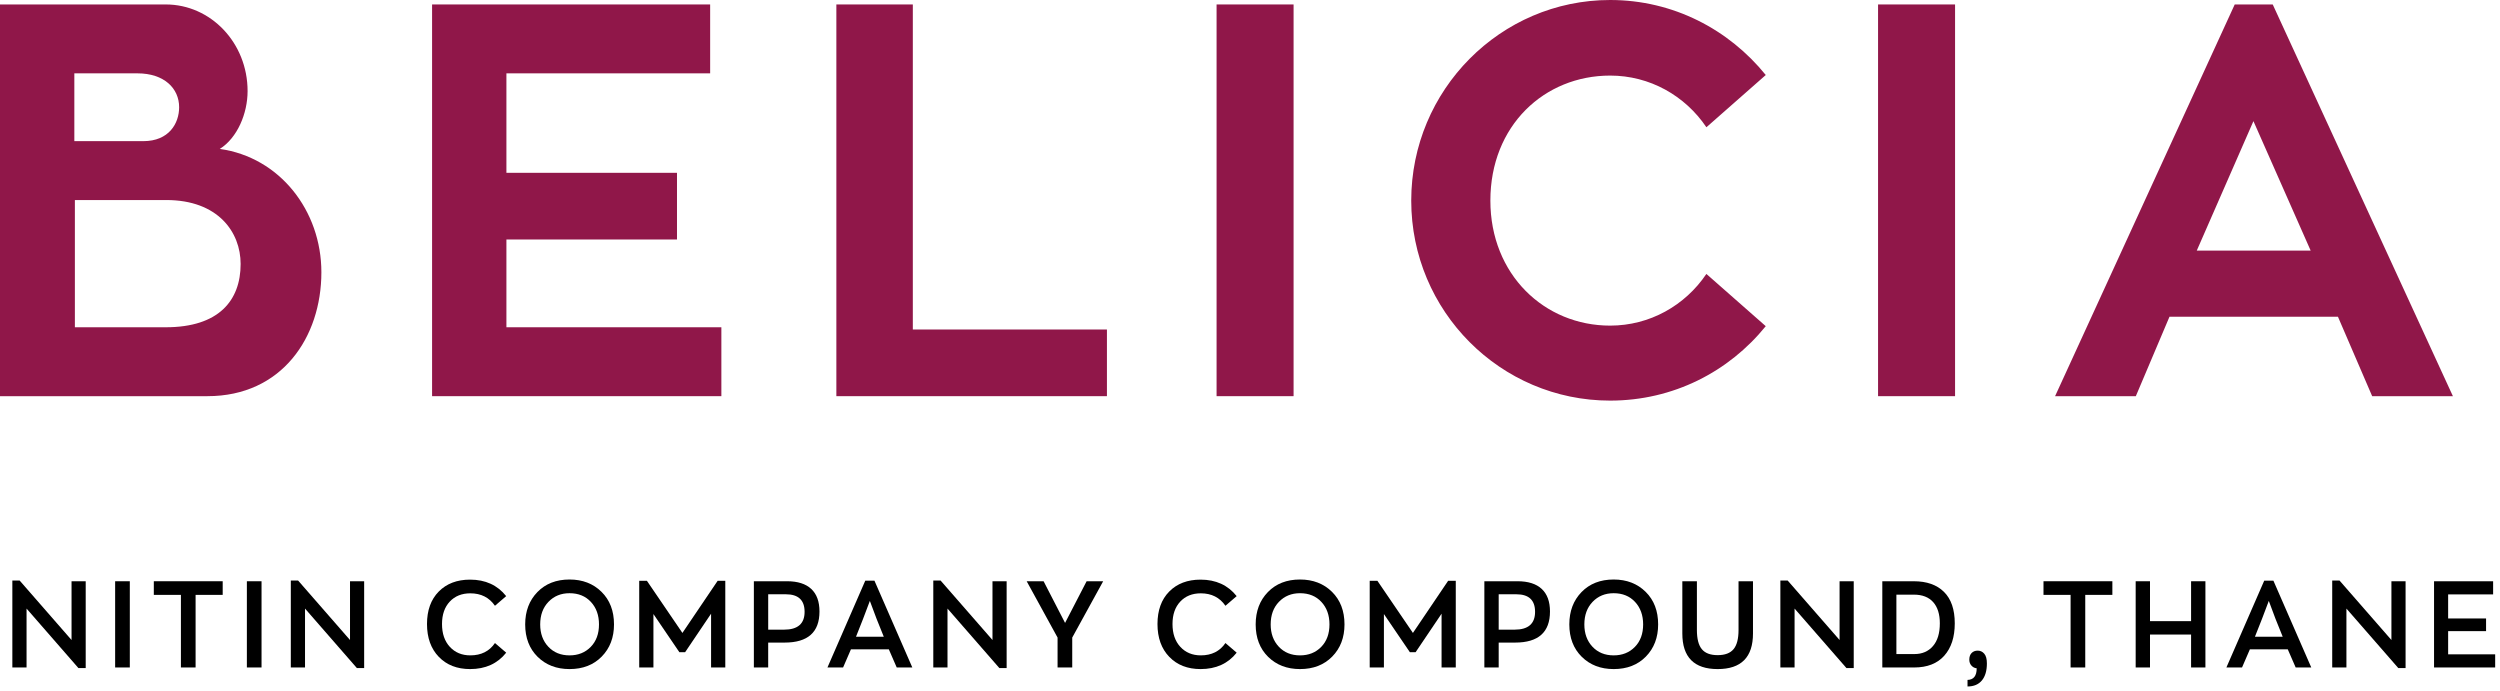
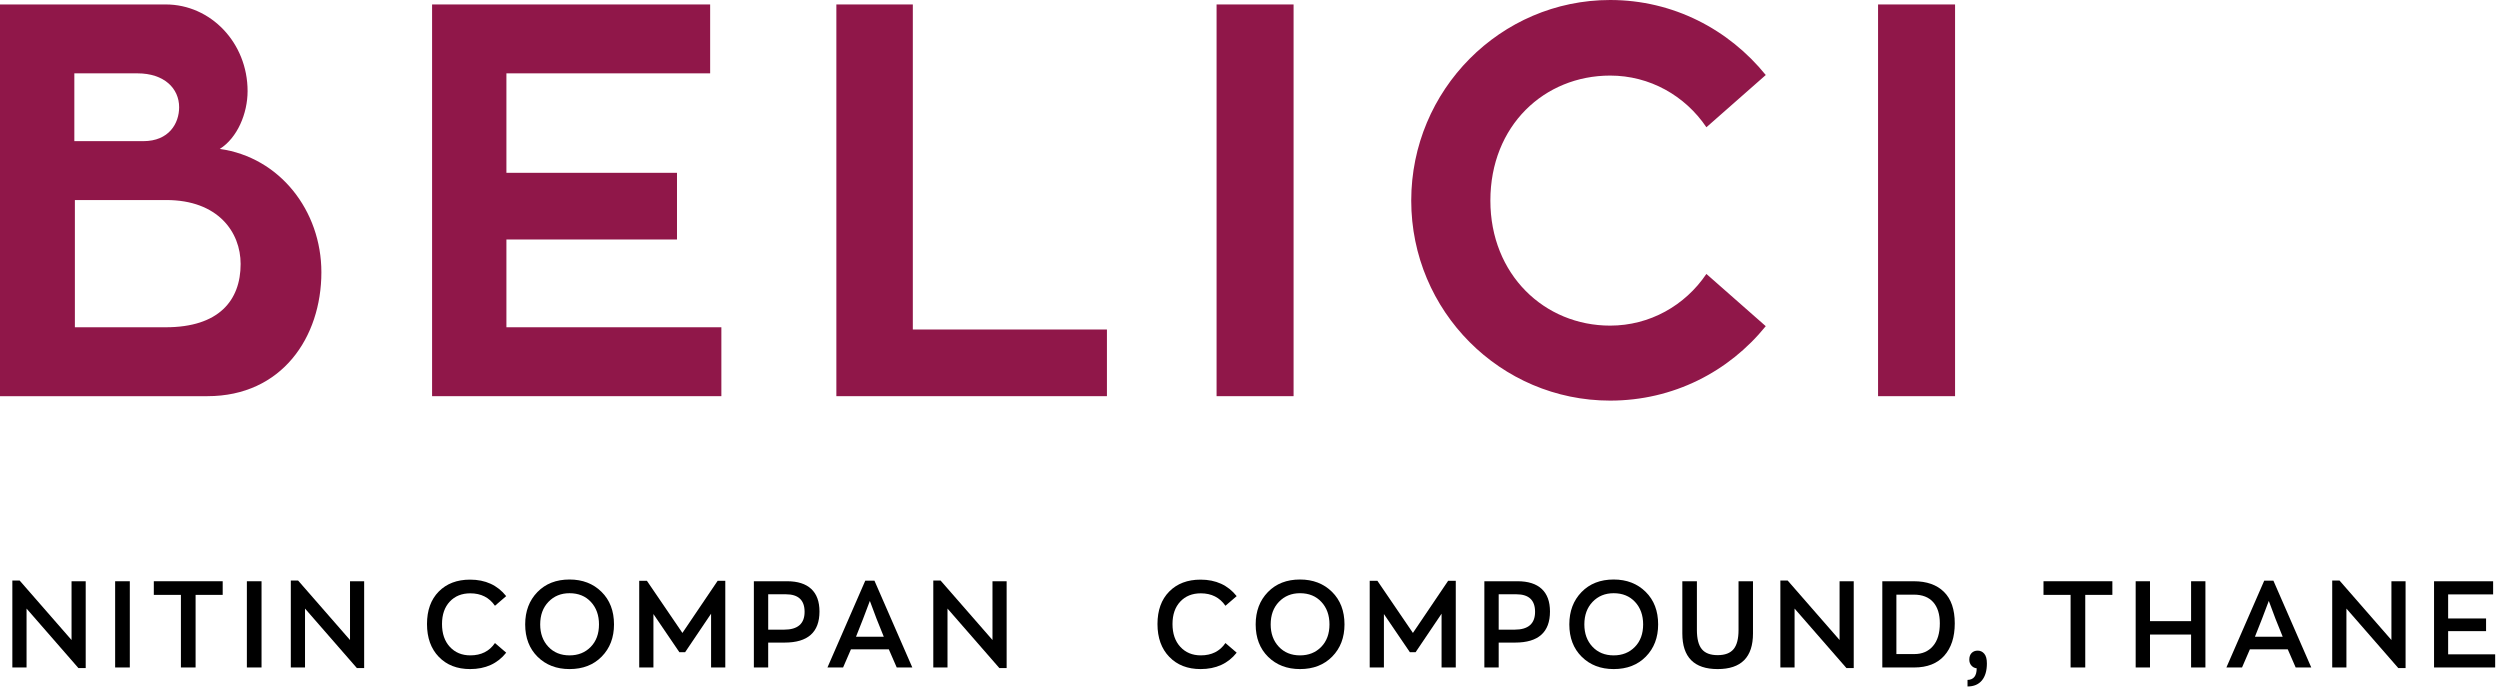
<svg xmlns="http://www.w3.org/2000/svg" width="246" height="68" viewBox="0 0 246 68" fill="none">
  <g clip-path="url(#clip0_153_381)">
    <path d="M21.627 14.655C27.519 15.475 31.624 20.724 31.624 26.791C31.624 33.188 27.73 38.983 20.417 38.983H0V0.438H16.312C20.732 0.438 24.363 4.21 24.363 8.966C24.363 11.155 23.363 13.562 21.627 14.655ZM7.315 13.889H14.102C16.628 13.889 17.627 12.14 17.627 10.553C17.627 8.695 16.154 7.217 13.523 7.217H7.315V13.889ZM16.312 32.203C21.521 32.203 23.678 29.579 23.678 25.971C23.678 22.855 21.469 19.684 16.365 19.684H7.368V32.205L16.312 32.203Z" fill="#901749" />
    <path d="M70.983 32.203V38.983H42.517V0.438H69.879V7.217H49.831V17.005H66.616V23.566H49.831V32.203H70.983Z" fill="#901749" />
    <path d="M108.922 32.423V38.983H82.298V0.438H89.822V32.423H108.922Z" fill="#901749" />
    <path d="M127.288 0.438H119.711V38.983H127.288V0.438Z" fill="#901749" />
    <path d="M167.909 26.955L173.75 32.095C170.119 36.578 164.647 39.42 158.437 39.42C147.652 39.42 138.865 30.619 138.865 19.739C138.865 8.858 147.652 0 158.438 0C164.648 0 170.12 2.899 173.751 7.382L167.91 12.522C165.805 9.405 162.333 7.437 158.438 7.437C151.966 7.437 146.653 12.358 146.653 19.74C146.653 27.011 151.966 32.041 158.438 32.041C162.332 32.04 165.804 30.071 167.909 26.955Z" fill="#901749" />
    <path d="M192.378 0.438H184.801V38.983H192.378V0.438Z" fill="#901749" />
-     <path d="M230.053 31.165H213.478L210.165 38.983H202.22L219.898 0.437H223.635L241.366 38.983H233.421L230.053 31.165ZM216.162 24.659H227.369L221.738 11.919L216.162 24.659Z" fill="#901749" />
    <path d="M7.04 57.194H8.433V65.737H7.716L2.613 59.883V65.678H1.215V57.123H1.931L7.04 62.977V57.194Z" fill="black" />
    <path d="M11.33 65.679V57.195H12.773V65.679H11.33Z" fill="black" />
    <path d="M17.802 65.679V58.536H15.135V57.194H21.913V58.536H19.246V65.679H17.802Z" fill="black" />
    <path d="M24.292 65.679V57.195H25.735V65.679H24.292Z" fill="black" />
    <path d="M34.44 57.194H35.833V65.737H35.117L30.014 59.883V65.678H28.616V57.123H29.332L34.441 62.977V57.194H34.44Z" fill="black" />
    <path d="M46.258 65.837C44.98 65.837 43.953 65.437 43.179 64.636C42.405 63.835 42.017 62.759 42.017 61.407C42.017 60.055 42.402 58.989 43.173 58.208C43.944 57.427 44.972 57.036 46.257 57.036C47.764 57.036 48.948 57.577 49.809 58.659L48.704 59.608C48.14 58.792 47.332 58.383 46.279 58.383C45.441 58.383 44.767 58.654 44.258 59.197C43.749 59.74 43.494 60.476 43.494 61.406C43.494 62.344 43.75 63.092 44.264 63.65C44.778 64.208 45.449 64.488 46.28 64.488C47.344 64.488 48.152 64.084 48.705 63.275L49.81 64.224C48.957 65.3 47.772 65.837 46.258 65.837Z" fill="black" />
    <path d="M56.043 65.837C54.765 65.837 53.718 65.435 52.902 64.63C52.087 63.825 51.678 62.763 51.678 61.442C51.678 60.145 52.078 59.085 52.879 58.26C53.68 57.435 54.734 57.024 56.043 57.024C57.321 57.024 58.37 57.428 59.189 58.237C60.008 59.046 60.418 60.114 60.418 61.442C60.418 62.731 60.016 63.786 59.211 64.606C58.408 65.427 57.351 65.837 56.043 65.837ZM56.043 64.489C56.889 64.489 57.583 64.212 58.126 63.657C58.669 63.102 58.941 62.364 58.941 61.442C58.941 60.54 58.676 59.802 58.146 59.23C57.616 58.658 56.915 58.372 56.042 58.372C55.204 58.372 54.513 58.654 53.97 59.219C53.427 59.783 53.155 60.525 53.155 61.443C53.155 62.338 53.421 63.069 53.953 63.637C54.485 64.205 55.182 64.489 56.043 64.489Z" fill="black" />
    <path d="M70.619 57.148H71.369V65.678H69.97V60.388L67.415 64.178H66.851L64.297 60.422V65.678H62.899V57.148H63.654L67.15 62.281L70.619 57.148Z" fill="black" />
    <path d="M77.44 57.194C78.489 57.194 79.284 57.446 79.825 57.95C80.366 58.454 80.637 59.194 80.637 60.171C80.637 62.21 79.494 63.23 77.208 63.23H75.59V65.679H74.18V57.195L77.44 57.194ZM77.153 61.958C78.499 61.958 79.172 61.374 79.172 60.206C79.172 59.054 78.557 58.477 77.328 58.477H75.591V61.957L77.153 61.958Z" fill="black" />
    <path d="M88.238 65.68L87.46 63.893H83.733L82.96 65.68H81.421L85.143 57.137H86.045L89.772 65.68H88.238ZM85.594 59.129L84.923 60.904L84.23 62.656H86.965L86.26 60.904L85.594 59.129Z" fill="black" />
    <path d="M97.66 57.194H99.053V65.737H98.337L93.234 59.883V65.678H91.836V57.123H92.552L97.661 62.977L97.66 57.194Z" fill="black" />
-     <path d="M108.553 57.194L105.508 62.737V65.678H104.065V62.737L101.025 57.194H102.689L104.803 61.296L106.924 57.194H108.553Z" fill="black" />
    <path d="M118.137 65.837C116.859 65.837 115.832 65.437 115.058 64.636C114.284 63.835 113.896 62.759 113.896 61.407C113.896 60.055 114.281 58.989 115.052 58.208C115.823 57.427 116.851 57.036 118.136 57.036C119.643 57.036 120.827 57.577 121.688 58.659L120.583 59.608C120.02 58.792 119.211 58.383 118.159 58.383C117.321 58.383 116.647 58.654 116.138 59.197C115.629 59.74 115.374 60.476 115.374 61.406C115.374 62.344 115.63 63.092 116.144 63.65C116.658 64.208 117.329 64.488 118.16 64.488C119.224 64.488 120.032 64.084 120.584 63.275L121.689 64.224C120.836 65.3 119.652 65.837 118.137 65.837Z" fill="black" />
    <path d="M127.922 65.837C126.645 65.837 125.598 65.435 124.781 64.63C123.967 63.825 123.558 62.763 123.558 61.442C123.558 60.145 123.958 59.085 124.759 58.26C125.56 57.435 126.614 57.024 127.921 57.024C129.2 57.024 130.249 57.428 131.069 58.237C131.887 59.046 132.298 60.114 132.298 61.442C132.298 62.731 131.896 63.786 131.091 64.606C130.286 65.426 129.23 65.837 127.922 65.837ZM127.922 64.489C128.77 64.489 129.463 64.212 130.006 63.657C130.549 63.102 130.82 62.364 130.82 61.442C130.82 60.54 130.556 59.802 130.025 59.23C129.496 58.658 128.795 58.372 127.921 58.372C127.083 58.372 126.394 58.654 125.849 59.219C125.306 59.783 125.035 60.525 125.035 61.443C125.035 62.338 125.301 63.069 125.834 63.637C126.365 64.205 127.063 64.489 127.922 64.489Z" fill="black" />
    <path d="M142.498 57.148H143.248V65.678H141.85V60.388L139.295 64.178H138.732L136.177 60.422V65.678H134.779V57.148H135.535L139.031 62.281L142.498 57.148Z" fill="black" />
    <path d="M149.32 57.194C150.369 57.194 151.164 57.446 151.705 57.95C152.246 58.454 152.518 59.194 152.518 60.171C152.518 62.21 151.375 63.23 149.09 63.23H147.471V65.679H146.061V57.195L149.32 57.194ZM149.033 61.958C150.379 61.958 151.051 61.374 151.051 60.206C151.051 59.054 150.438 58.477 149.207 58.477H147.471V61.957L149.033 61.958Z" fill="black" />
    <path d="M158.787 65.837C157.51 65.837 156.461 65.435 155.646 64.63C154.83 63.825 154.421 62.763 154.421 61.442C154.421 60.145 154.821 59.085 155.622 58.26C156.423 57.435 157.477 57.024 158.786 57.024C160.063 57.024 161.112 57.428 161.932 58.237C162.752 59.046 163.161 60.114 163.161 61.442C163.161 62.731 162.759 63.786 161.956 64.606C161.152 65.427 160.096 65.837 158.787 65.837ZM158.787 64.489C159.633 64.489 160.328 64.212 160.871 63.657C161.414 63.102 161.685 62.364 161.685 61.442C161.685 60.54 161.419 59.802 160.89 59.23C160.359 58.658 159.658 58.372 158.786 58.372C157.948 58.372 157.257 58.654 156.714 59.219C156.171 59.784 155.9 60.525 155.9 61.443C155.9 62.338 156.166 63.069 156.697 63.637C157.23 64.205 157.926 64.489 158.787 64.489Z" fill="black" />
    <path d="M169.018 65.837C166.702 65.837 165.541 64.669 165.541 62.333V57.194H166.975V61.993C166.975 62.856 167.135 63.484 167.459 63.877C167.781 64.27 168.301 64.466 169.018 64.466C169.735 64.466 170.256 64.27 170.582 63.877C170.91 63.484 171.072 62.856 171.072 61.993V57.194H172.494V62.333C172.494 64.669 171.336 65.837 169.018 65.837Z" fill="black" />
    <path d="M181.014 57.194H182.407V65.737H181.69L176.586 59.883V65.678H175.188V57.123H175.905L181.014 62.977V57.194Z" fill="black" />
    <path d="M185.219 65.679V57.195H188.315C189.594 57.195 190.585 57.545 191.29 58.244C191.995 58.943 192.349 59.974 192.349 61.338C192.349 62.69 192.003 63.751 191.314 64.523C190.625 65.295 189.636 65.68 188.351 65.68L185.219 65.679ZM186.605 64.36H188.376C189.14 64.36 189.747 64.099 190.2 63.578C190.653 63.057 190.88 62.309 190.88 61.337C190.88 60.435 190.661 59.738 190.224 59.248C189.785 58.758 189.152 58.513 188.326 58.513H186.605V64.36Z" fill="black" />
    <path d="M194.607 64.022C194.863 64.022 195.078 64.123 195.25 64.323C195.424 64.525 195.51 64.844 195.51 65.281C195.51 66.001 195.346 66.558 195.02 66.954C194.692 67.35 194.221 67.549 193.604 67.549V66.904C194.206 66.888 194.506 66.508 194.506 65.761C194.299 65.739 194.127 65.648 193.988 65.492C193.847 65.335 193.779 65.141 193.779 64.912C193.779 64.63 193.855 64.412 194.008 64.255C194.161 64.1 194.359 64.022 194.607 64.022Z" fill="black" />
    <path d="M203.746 65.679V58.536H201.08V57.194H207.857V58.536H205.189V65.679H203.746Z" fill="black" />
    <path d="M210.15 65.679V57.195H211.56V61.121H215.603V57.195H217.013V65.679H215.603V62.439H211.56V65.679H210.15Z" fill="black" />
    <path d="M225.895 65.68L225.116 63.893H221.389L220.616 65.68H219.077L222.8 57.137H223.702L227.429 65.68H225.895ZM223.25 59.129L222.578 60.904L221.885 62.656H224.619L223.914 60.904L223.25 59.129Z" fill="black" />
    <path d="M235.316 57.194H236.709V65.737H235.992L230.888 59.883V65.678H229.49V57.123H230.207L235.316 62.977V57.194Z" fill="black" />
    <path d="M239.51 65.679V57.195H245.323V58.49H240.897V60.857H244.629V62.105H240.897V64.384H245.526V65.679H239.51Z" fill="black" />
  </g>
  <defs>
    <clipPath id="clip0_153_381">
      <rect width="245.525" height="67.548" fill="white" />
    </clipPath>
  </defs>
</svg>